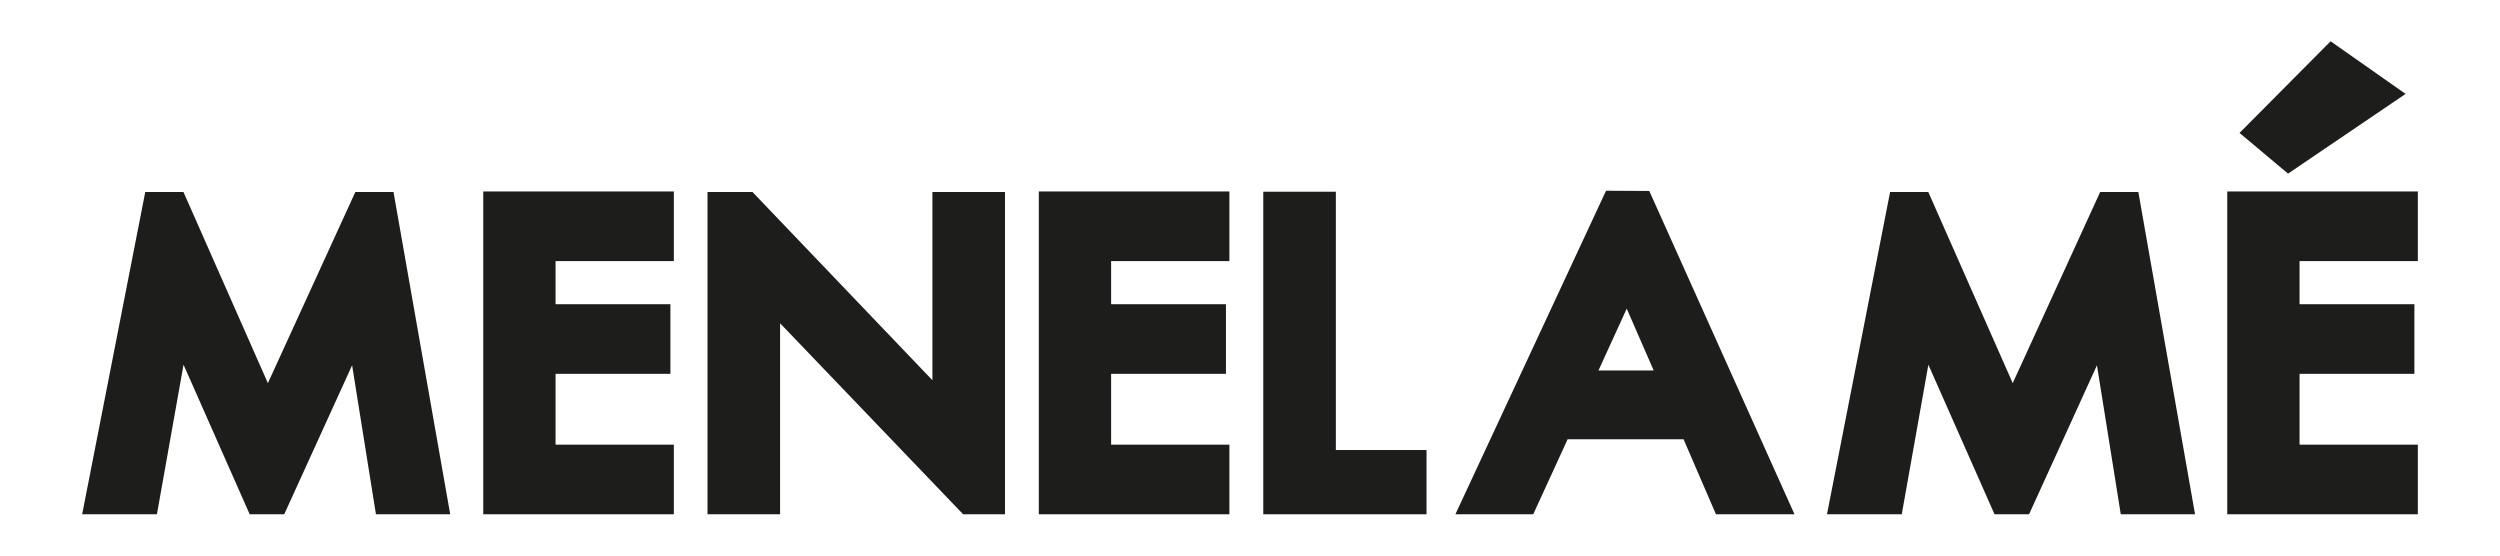
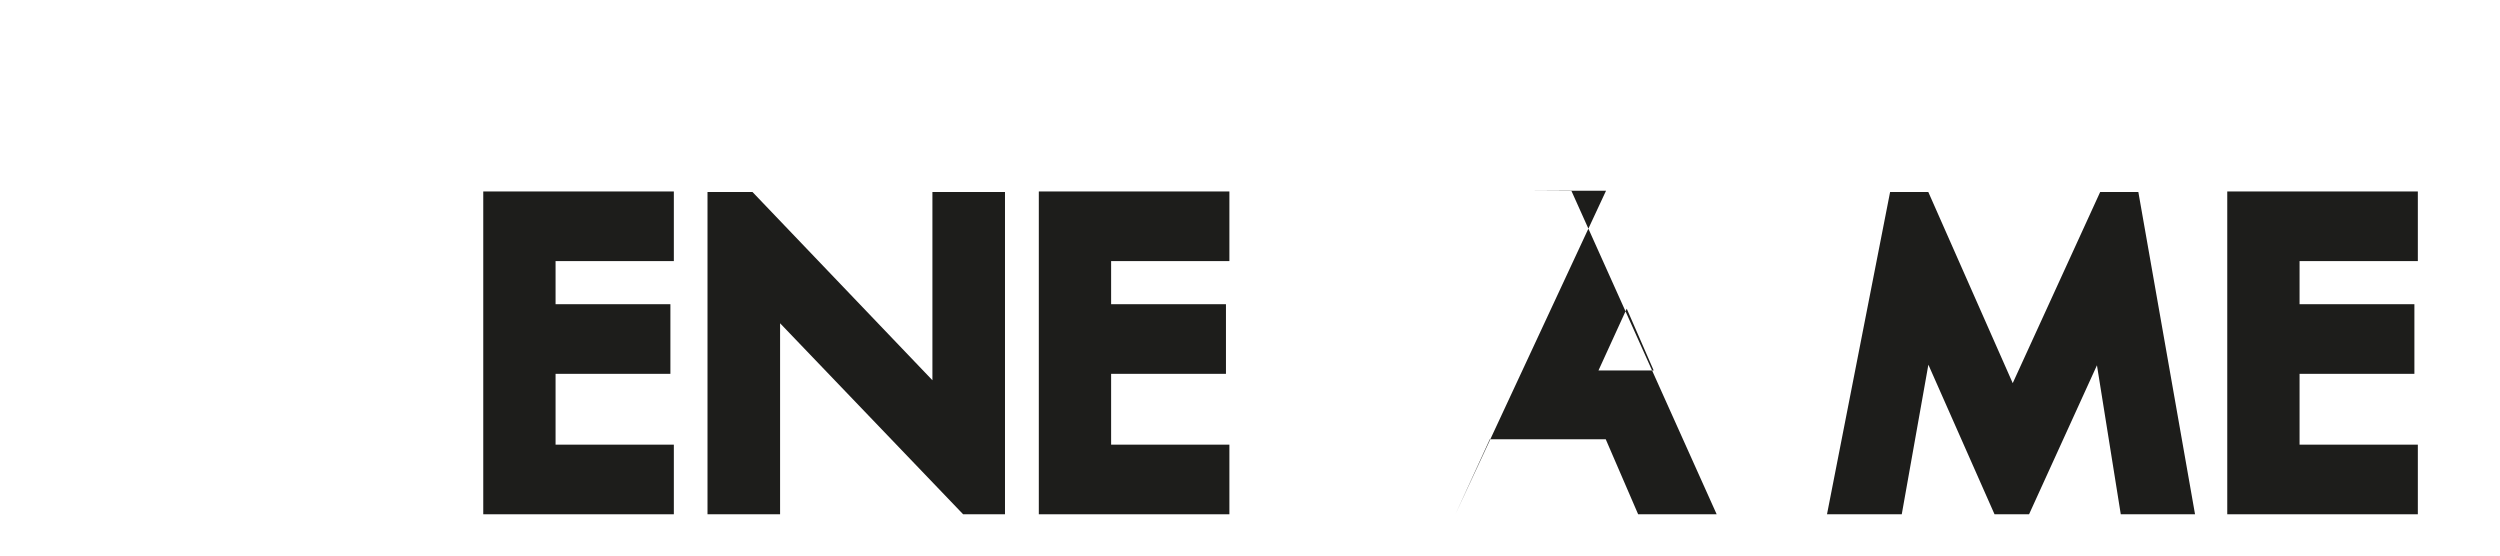
<svg xmlns="http://www.w3.org/2000/svg" viewBox="0 0 1800 400" height="400" width="1800" id="Ebene_1">
  <defs>
    <style>.cls-1{fill:#1d1d1b;}</style>
  </defs>
-   <polygon points="255.838 138.249 192.878 275.865 132.096 138.249 104.586 138.249 59.157 370.281 112.986 370.281 132.146 262.581 179.775 370.281 204.643 370.281 253.522 263.003 270.674 370.281 324.141 370.281 283.325 138.249 255.838 138.249" class="cls-1" />
  <polygon points="671.338 273.772 541.797 138.249 509.406 138.249 509.406 370.281 561.659 370.281 561.659 232.745 693.46 370.281 723.595 370.281 723.595 138.249 671.338 138.249 671.338 273.772" class="cls-1" />
-   <polygon points="961.812 138.037 909.556 138.037 909.556 370.281 1027.101 370.281 1027.101 324.013 961.812 324.013 961.812 138.037" class="cls-1" />
  <polygon points="1539.608 138.249 1512.121 138.249 1449.161 275.865 1388.379 138.249 1360.869 138.249 1315.44 370.281 1369.269 370.281 1388.429 262.581 1436.058 370.281 1460.926 370.281 1509.805 263.003 1526.957 370.281 1580.424 370.281 1539.608 138.249" class="cls-1" />
  <polygon points="1740.843 187.987 1740.843 137.857 1603.626 137.857 1603.626 370.281 1740.843 370.281 1740.843 320.151 1655.682 320.151 1655.682 269.158 1738.367 269.158 1738.367 219.029 1655.682 219.029 1655.682 187.987 1740.843 187.987" class="cls-1" />
  <polygon points="485.165 187.987 485.165 137.857 347.948 137.857 347.948 370.281 485.165 370.281 485.165 320.151 400.004 320.151 400.004 269.158 482.689 269.158 482.689 219.029 400.004 219.029 400.004 187.987 485.165 187.987" class="cls-1" />
  <polygon points="885.165 187.987 885.165 137.857 747.947 137.857 747.947 370.281 885.165 370.281 885.165 320.151 800.003 320.151 800.003 269.158 882.688 269.158 882.688 219.029 800.003 219.029 800.003 187.987 885.165 187.987" class="cls-1" />
-   <path d="M1156.348,137.326c-36.152,77.651-72.305,155.303-108.458,232.955h56.031l24.765-53.993h83.483l23.325,53.993h56.54c-34.849-77.594-69.698-155.189-104.547-232.783-10.38-.057-20.76-.114-31.14-.171ZM1171.242,222.232l19.42,44.522h-39.773l20.353-44.522Z" class="cls-1" />
-   <polygon points="1612.45 95.714 1678.034 29.719 1732.019 67.614 1647.396 124.999 1612.45 95.714" class="cls-1" />
+   <path d="M1156.348,137.326c-36.152,77.651-72.305,155.303-108.458,232.955l24.765-53.993h83.483l23.325,53.993h56.54c-34.849-77.594-69.698-155.189-104.547-232.783-10.38-.057-20.76-.114-31.14-.171ZM1171.242,222.232l19.42,44.522h-39.773l20.353-44.522Z" class="cls-1" />
</svg>